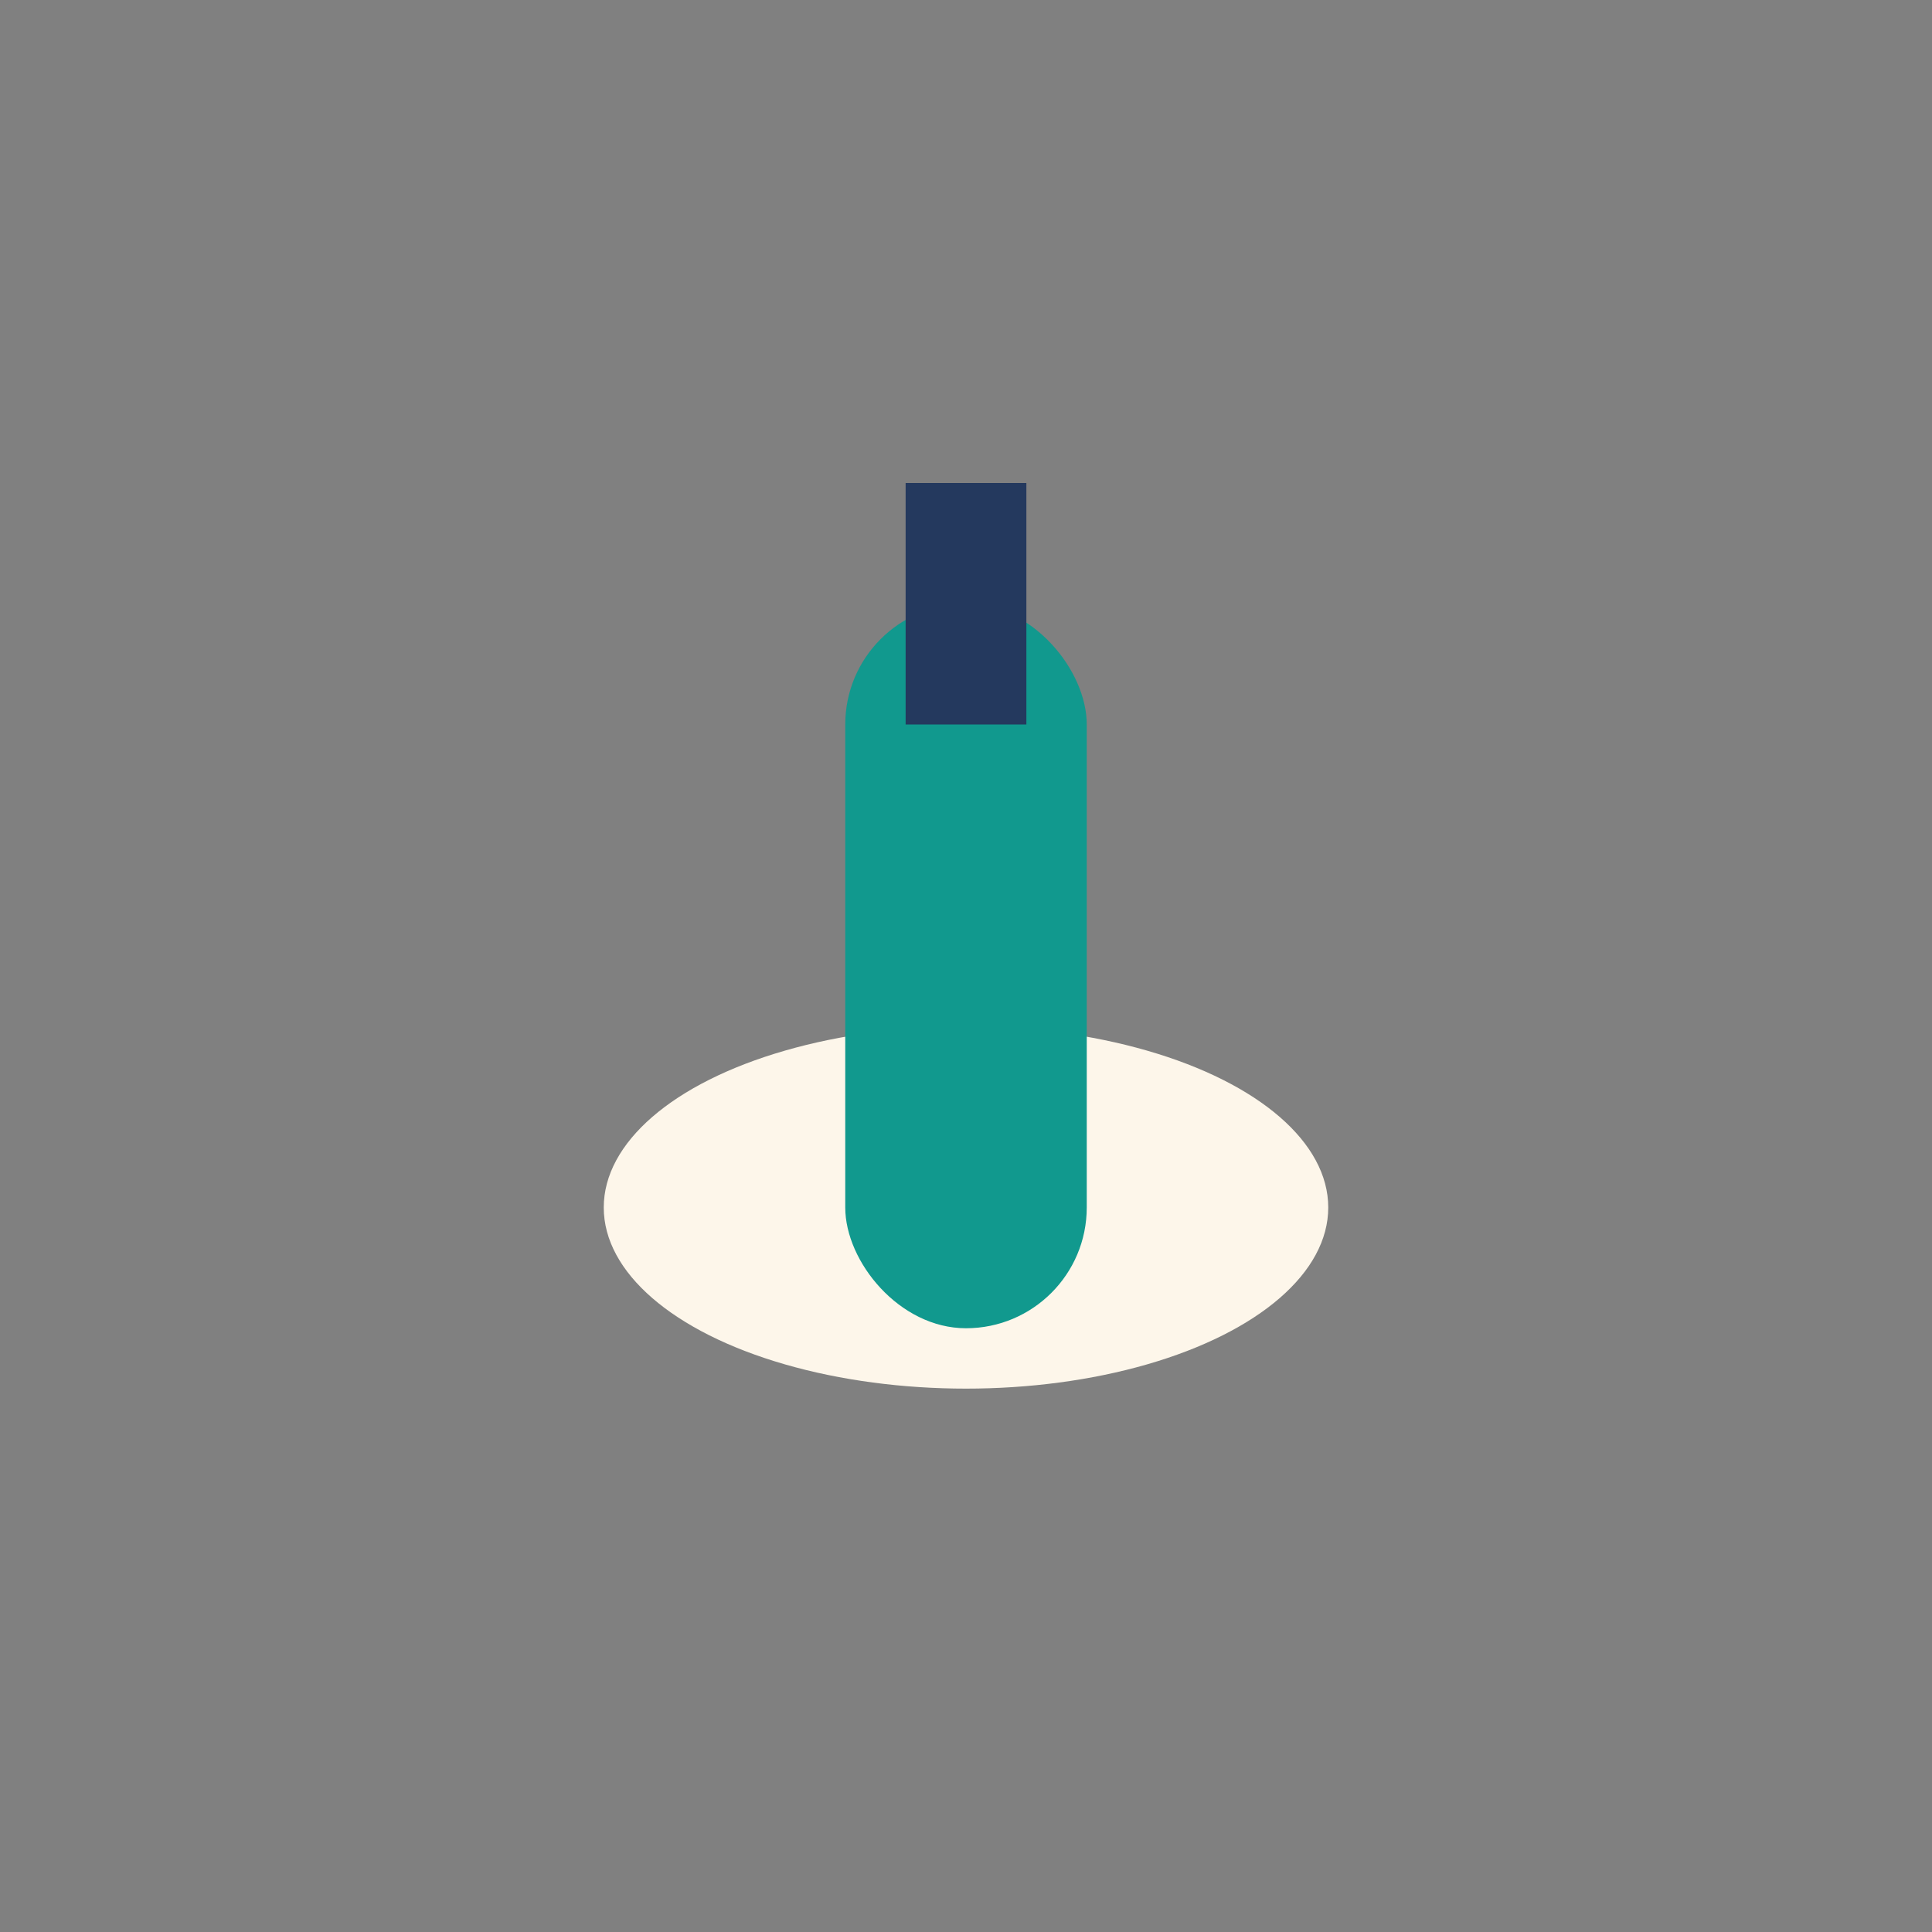
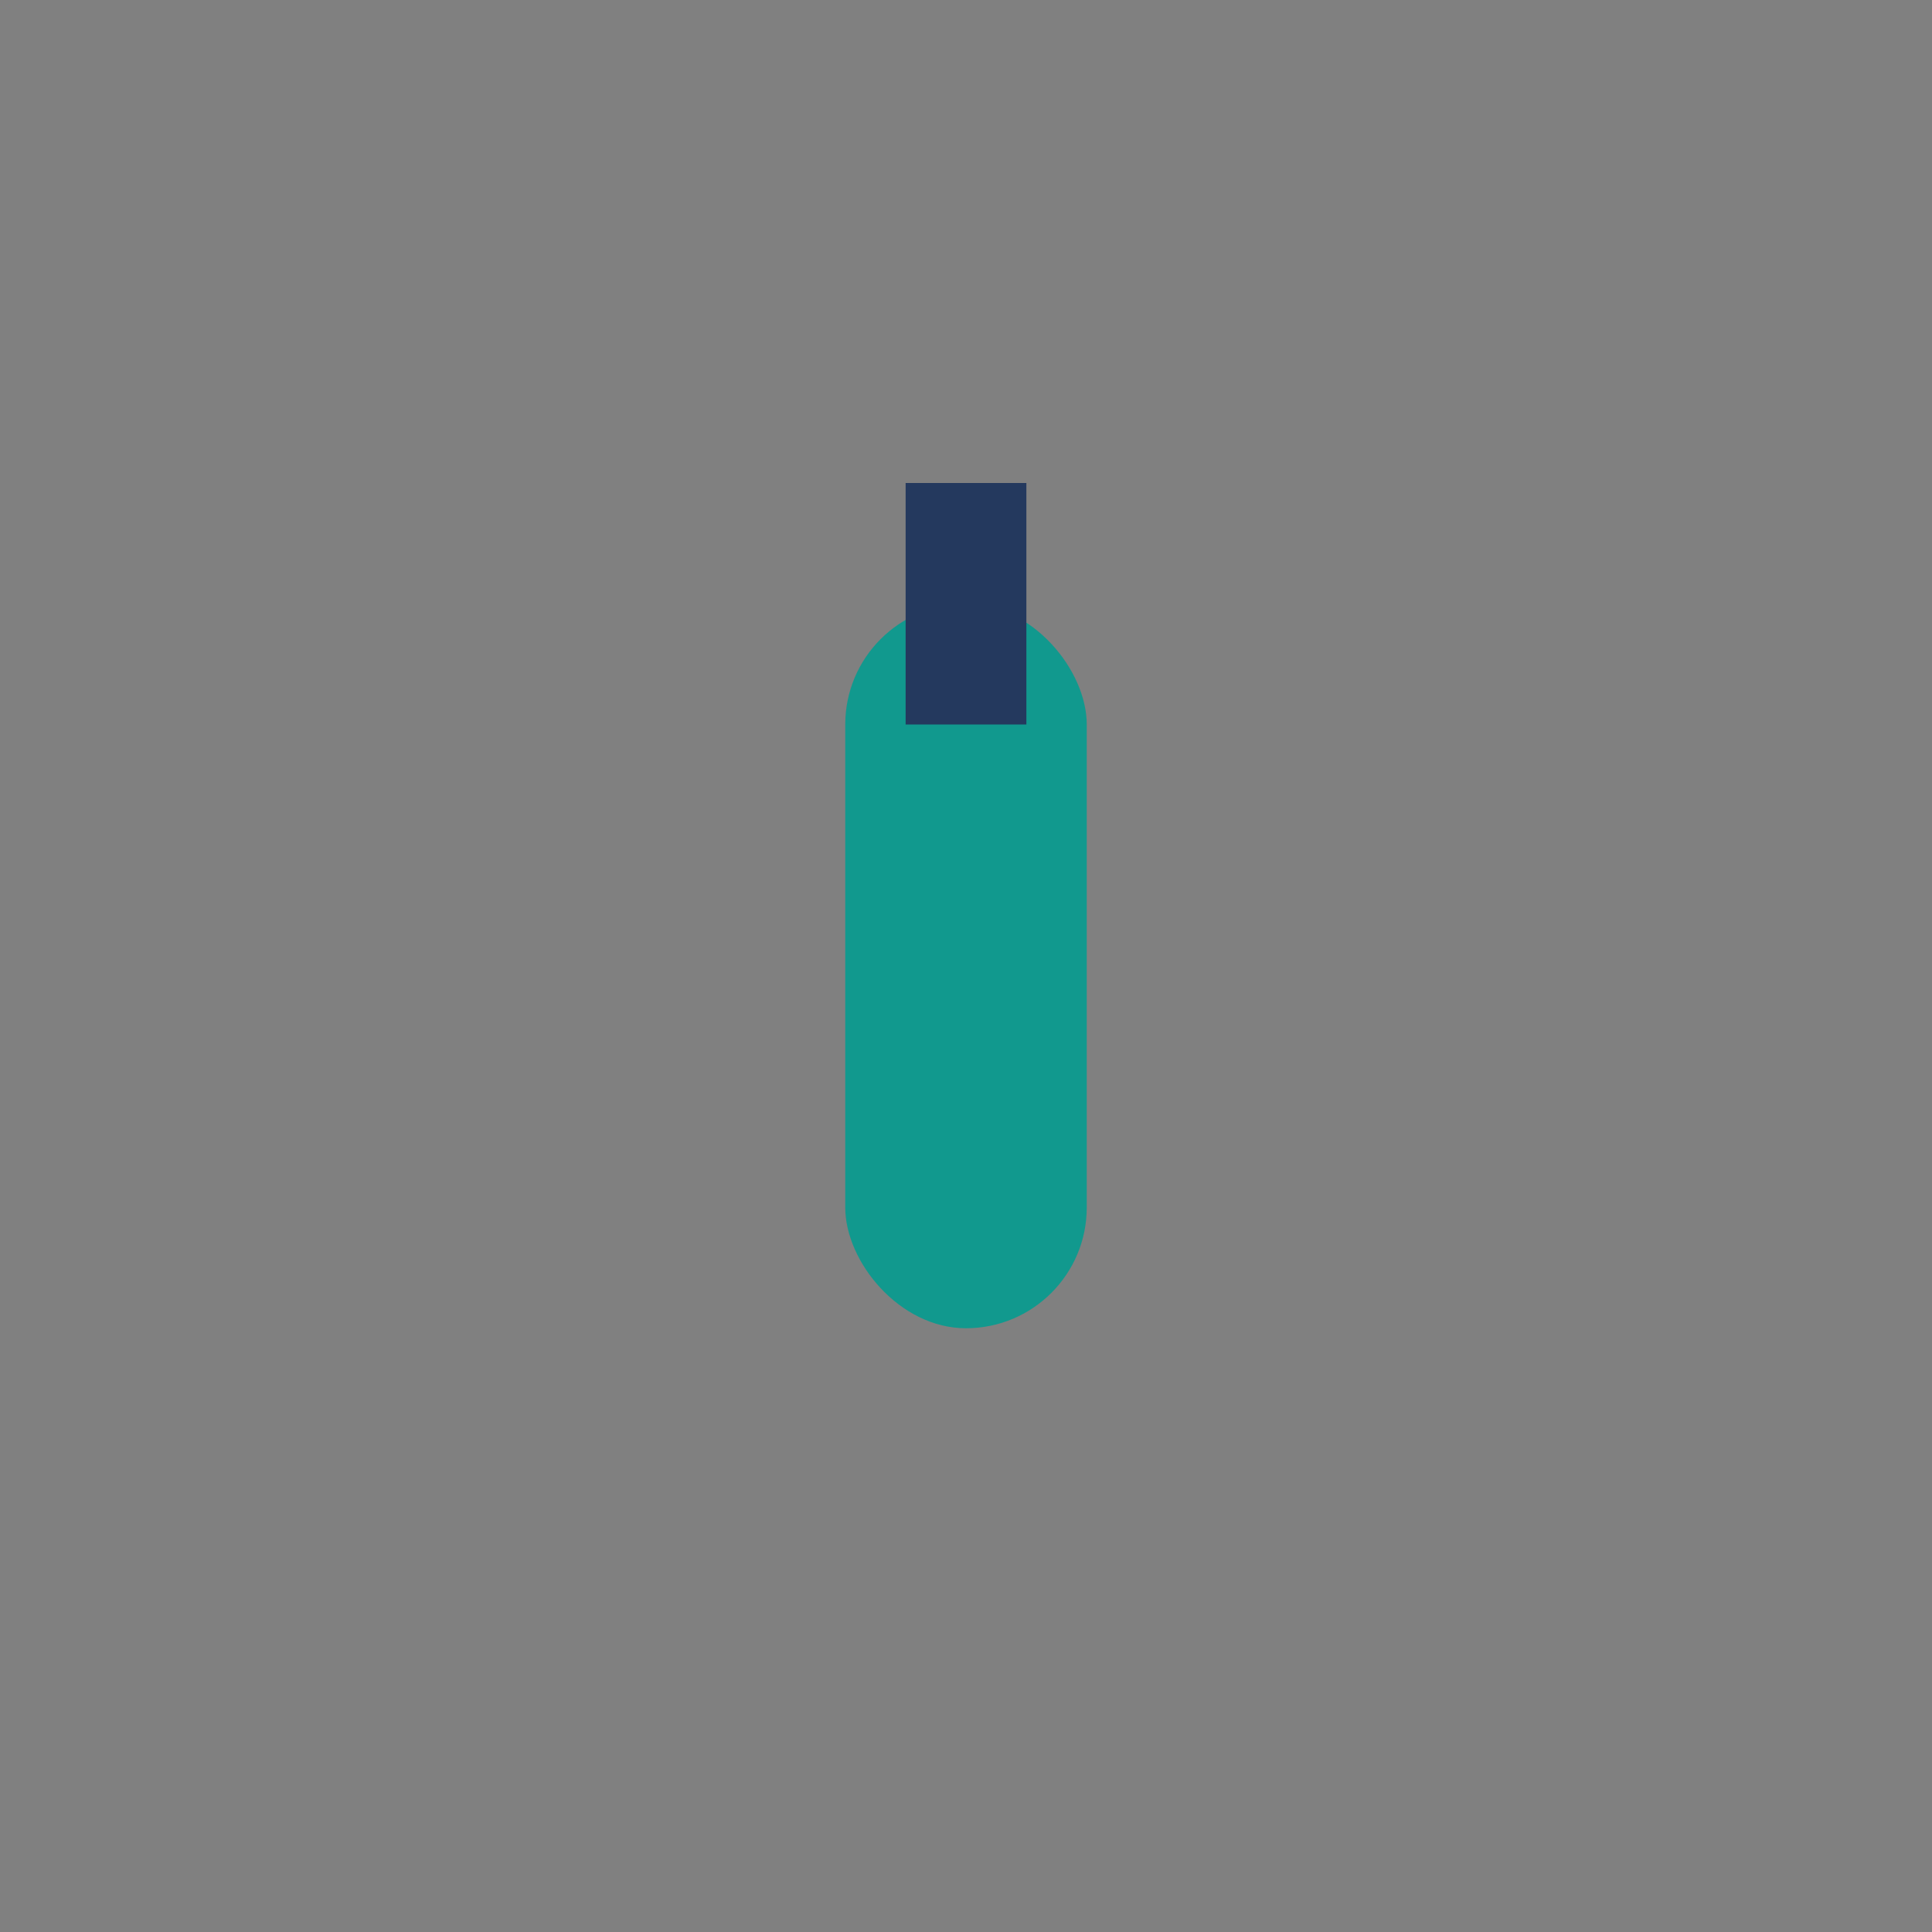
<svg xmlns="http://www.w3.org/2000/svg" width="32" height="32" viewBox="0 0 32 32">
  <rect x="0" y="0" width="32" height="32" fill="#808080" stroke="none" />
-   <ellipse cx="16" cy="20" rx="6" ry="3" fill="#FDF6EA" />
  <rect x="14" y="10" width="4" height="12" rx="2" fill="#11998E" />
  <path d="M16 8v4" stroke="#24395E" stroke-width="2" />
</svg>